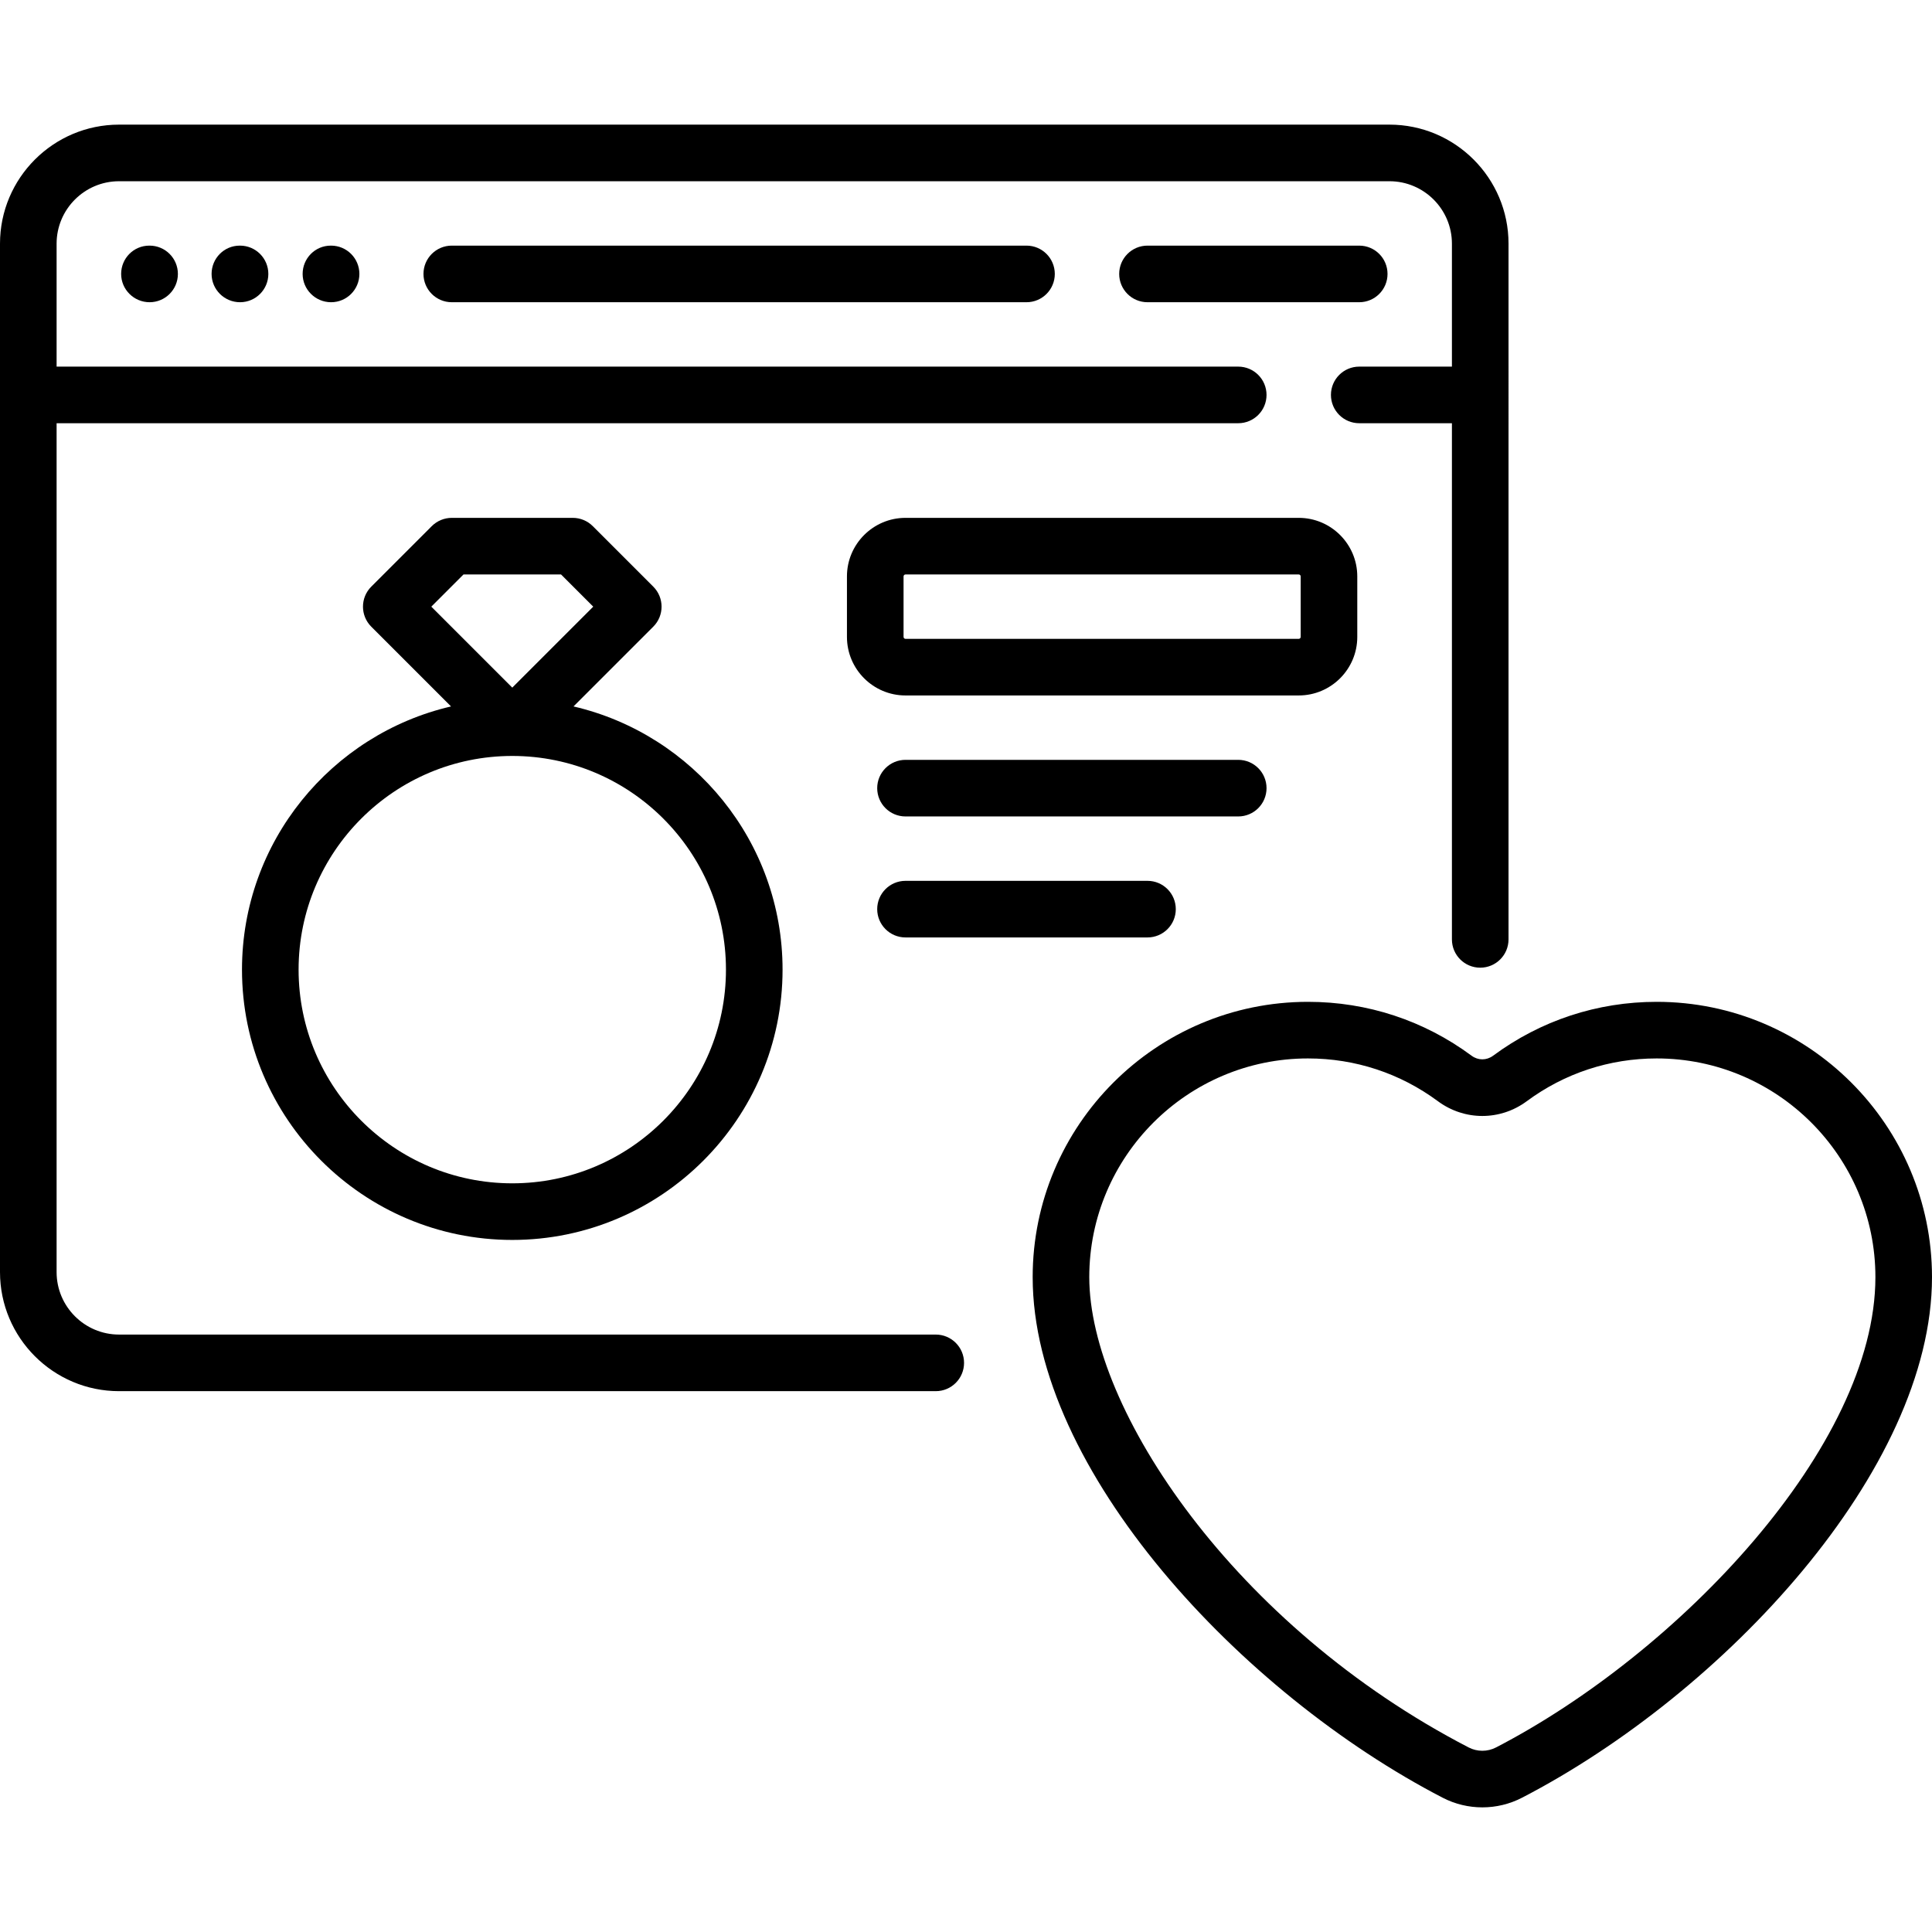
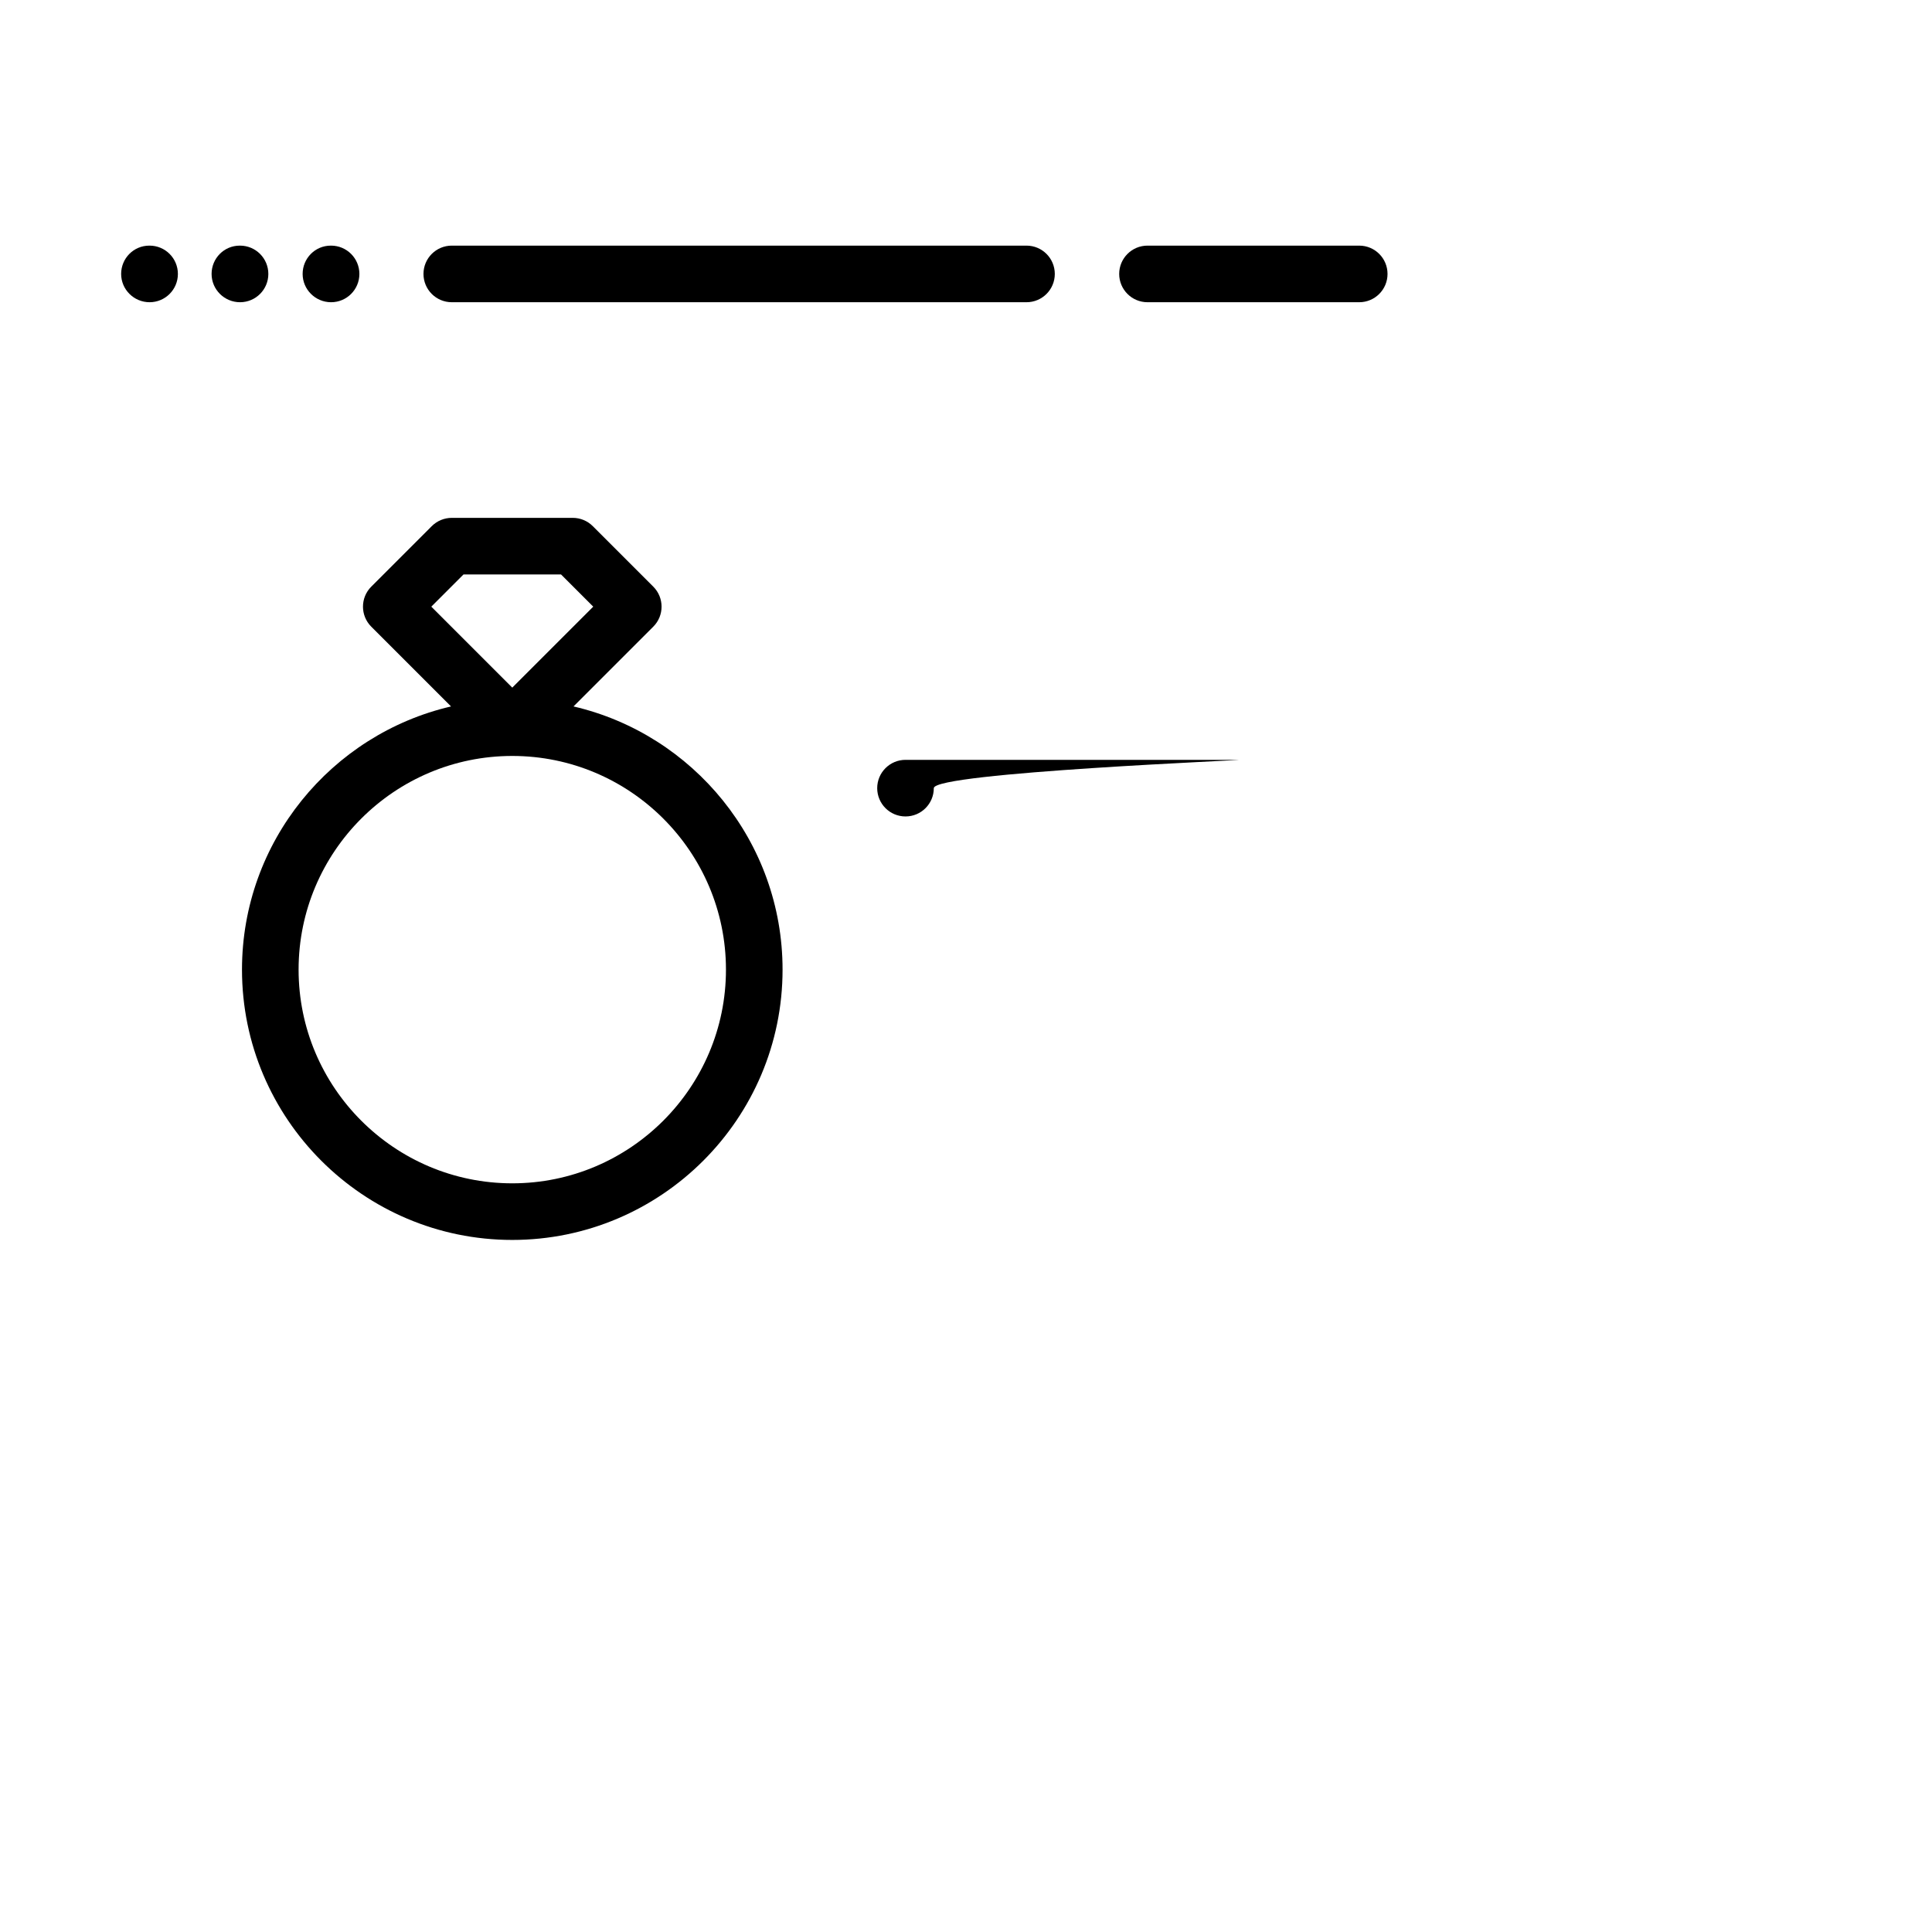
<svg xmlns="http://www.w3.org/2000/svg" version="1.1" id="Capa_1" x="0px" y="0px" viewBox="0 0 512 512" style="enable-background:new 0 0 512 512;" xml:space="preserve">
  <g>
    <g>
-       <path d="M368.226,33.029H31.549C14.152,33.029,0,47.182,0,64.577v272.549c0,17.396,14.152,31.548,31.549,31.548h216.436    c4.143,0,7.5-3.357,7.5-7.5s-3.358-7.5-7.501-7.5H31.549c-9.125,0-16.549-7.423-16.549-16.548V112.158h313.144    c4.143,0,7.5-3.357,7.5-7.5c0-4.143-3.357-7.5-7.5-7.5H15V64.577c0-9.125,7.424-16.548,16.549-16.548h336.677    c9.125,0,16.549,7.423,16.549,16.548v32.581h-24.562c-4.143,0-7.5,3.357-7.5,7.5s3.357,7.5,7.5,7.5h24.562v136.79    c0,4.143,3.357,7.5,7.5,7.5s7.5-3.357,7.5-7.5V64.577C399.775,47.181,385.623,33.029,368.226,33.029z" />
-     </g>
+       </g>
  </g>
  <g>
    <g>
      <path d="M39.644,65.094h-0.08c-4.143,0-7.46,3.357-7.46,7.5s3.397,7.5,7.54,7.5s7.5-3.357,7.5-7.5S43.787,65.094,39.644,65.094z" />
    </g>
  </g>
  <g>
    <g>
      <path d="M87.741,65.094h-0.08c-4.143,0-7.46,3.357-7.46,7.5s3.397,7.5,7.54,7.5s7.5-3.357,7.5-7.5S91.884,65.094,87.741,65.094z" />
    </g>
  </g>
  <g>
    <g>
      <path d="M63.613,65.094h-0.08c-4.143,0-7.46,3.357-7.46,7.5s3.397,7.5,7.54,7.5c4.143,0,7.5-3.357,7.5-7.5    S67.756,65.094,63.613,65.094z" />
    </g>
  </g>
  <g>
    <g>
      <path d="M272.033,65.094H119.726c-4.143,0-7.5,3.357-7.5,7.5s3.357,7.5,7.5,7.5h152.307c4.143,0,7.5-3.357,7.5-7.5    S276.176,65.094,272.033,65.094z" />
    </g>
  </g>
  <g>
    <g>
      <path d="M360.21,65.094h-56.113c-4.143,0-7.5,3.357-7.5,7.5s3.357,7.5,7.5,7.5h56.113c4.143,0,7.5-3.358,7.5-7.5    C367.71,68.451,364.353,65.094,360.21,65.094z" />
    </g>
  </g>
  <g>
    <g>
-       <path d="M439.041,265.496c-15.741,0-30.733,4.938-43.356,14.28c-1.732,1.281-3.969,1.281-5.701,0    c-12.623-9.343-27.615-14.28-43.355-14.28c-40.23,0-72.96,32.729-72.96,72.96c0,51.136,55.237,110.298,108.639,137.953    c3.296,1.708,6.911,2.562,10.527,2.562c3.615,0,7.231-0.854,10.527-2.561C456.763,448.754,512,389.592,512,338.456    C512,298.226,479.271,265.496,439.041,265.496z M396.463,463.091c-2.273,1.176-4.986,1.177-7.258-0.001    c-62.1-32.159-100.537-89.734-100.537-124.634c0-31.959,26.001-57.96,57.96-57.96c12.504,0,24.41,3.92,34.432,11.337    c7.042,5.212,16.507,5.214,23.549,0c10.021-7.417,21.928-11.337,34.433-11.337c31.959,0,57.959,26.001,57.959,57.96    C497,383.279,444.813,438.051,396.463,463.091z" />
+       </g>
+   </g>
+   <g>
+     <g>
+       </g>
+   </g>
+   <g>
+     <g>
+       <path d="M328.146,201.367h-88.178c-4.143,0-7.5,3.357-7.5,7.5s3.357,7.5,7.5,7.5c4.142,0,7.5-3.357,7.5-7.5    S332.289,201.367,328.146,201.367z" />
    </g>
  </g>
  <g>
    <g>
-       <path d="M344.177,137.238h-104.21c-8.556,0-15.517,6.961-15.517,15.517v16.032c0,8.556,6.961,15.516,15.517,15.516h104.21    c8.556,0,15.516-6.96,15.516-15.516v-16.032C359.693,144.199,352.733,137.238,344.177,137.238z M344.694,168.787    c0,0.284-0.231,0.516-0.516,0.516h-104.21c-0.285,0-0.517-0.232-0.517-0.516v-16.032c0-0.285,0.231-0.517,0.517-0.517h104.21    c0.284,0,0.516,0.231,0.516,0.517V168.787z" />
-     </g>
-   </g>
-   <g>
-     <g>
-       <path d="M328.146,201.367h-88.178c-4.143,0-7.5,3.357-7.5,7.5s3.357,7.5,7.5,7.5h88.178c4.142,0,7.5-3.357,7.5-7.5    S332.289,201.367,328.146,201.367z" />
-     </g>
-   </g>
-   <g>
-     <g>
-       <path d="M304.097,233.432h-64.129c-4.143,0-7.5,3.357-7.5,7.5s3.357,7.5,7.5,7.5h64.129c4.143,0,7.5-3.357,7.5-7.5    S308.24,233.432,304.097,233.432z" />
-     </g>
+       </g>
  </g>
  <g>
    <g>
      <path d="M151.988,187.212l21.138-21.138c2.929-2.93,2.929-7.678,0-10.607l-16.032-16.032c-1.407-1.406-3.314-2.196-5.304-2.196    h-32.064c-1.989,0-3.896,0.79-5.304,2.196L98.39,155.467c-2.929,2.93-2.929,7.678,0,10.607l21.138,21.138    c-31.701,7.376-55.399,35.839-55.399,69.752c0,39.497,32.133,71.63,71.629,71.63c39.496,0,71.629-32.133,71.629-71.63    C207.387,223.051,183.689,194.588,151.988,187.212z M114.3,160.771l8.532-8.533h25.852l8.532,8.532l-21.458,21.458L114.3,160.771z     M135.758,313.594c-31.226,0-56.629-25.404-56.629-56.63s25.403-56.629,56.629-56.629s56.629,25.403,56.629,56.629    S166.984,313.594,135.758,313.594z" />
    </g>
  </g>
  <g>
</g>
  <g>
</g>
  <g>
</g>
  <g>
</g>
  <g>
</g>
  <g>
</g>
  <g>
</g>
  <g>
</g>
  <g>
</g>
  <g>
</g>
  <g>
</g>
  <g>
</g>
  <g>
</g>
  <g>
</g>
  <g>
</g>
</svg>